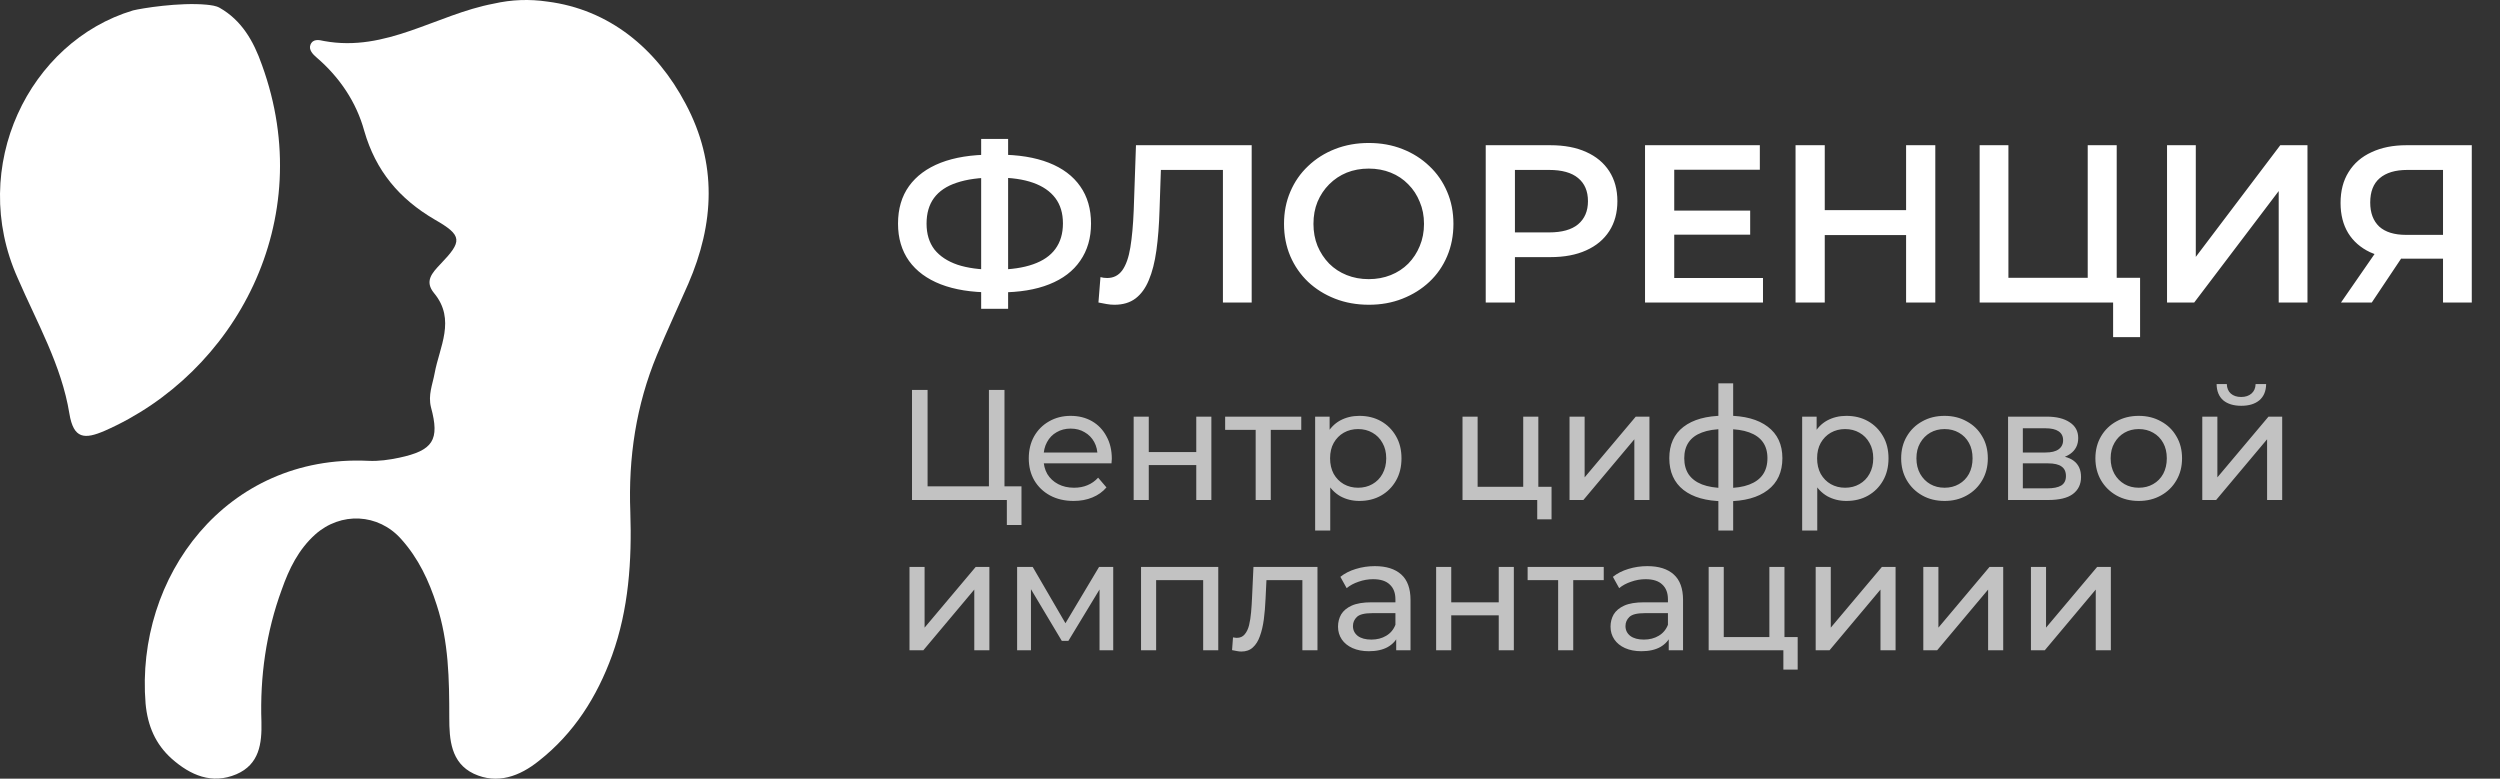
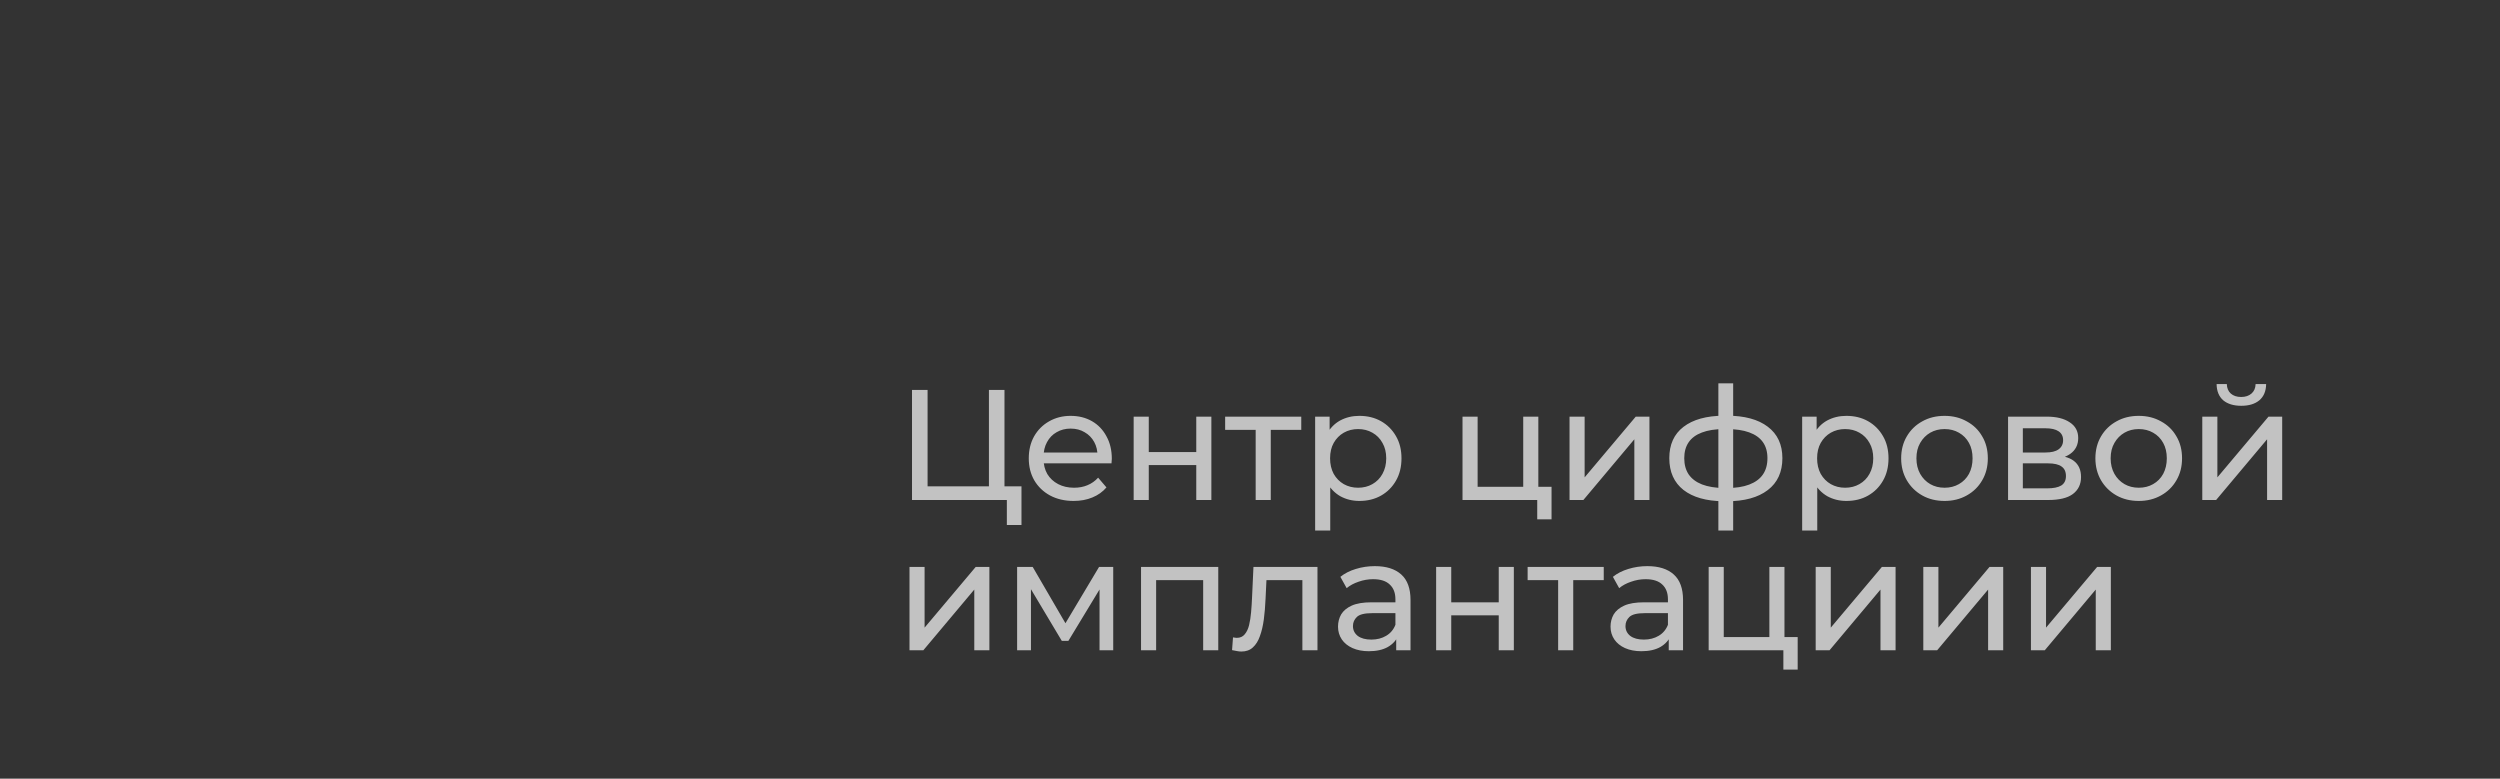
<svg xmlns="http://www.w3.org/2000/svg" width="183" height="57" viewBox="0 0 183 57" fill="none">
  <rect x="0" y="0" width="183" height="57" fill="#333333" stroke="none" />
-   <path d="M72.561 21.403C71.113 21.403 69.88 21.206 68.86 20.811C67.851 20.416 67.078 19.846 66.541 19.101C66.004 18.344 65.735 17.434 65.735 16.37C65.735 15.285 66.004 14.369 66.541 13.623C67.078 12.878 67.851 12.308 68.86 11.913C69.88 11.518 71.113 11.321 72.561 11.321C72.583 11.321 72.632 11.321 72.709 11.321C72.796 11.321 72.879 11.321 72.956 11.321C73.043 11.321 73.093 11.321 73.103 11.321C74.54 11.321 75.763 11.518 76.771 11.913C77.78 12.308 78.547 12.883 79.074 13.64C79.6 14.386 79.863 15.296 79.863 16.37C79.863 17.423 79.6 18.327 79.074 19.084C78.558 19.841 77.802 20.416 76.804 20.811C75.817 21.206 74.611 21.403 73.186 21.403C73.164 21.403 73.103 21.403 73.005 21.403C72.917 21.403 72.824 21.403 72.725 21.403C72.638 21.403 72.583 21.403 72.561 21.403ZM72.775 19.742C72.796 19.742 72.829 19.742 72.873 19.742C72.917 19.742 72.945 19.742 72.956 19.742C74.019 19.731 74.907 19.599 75.62 19.347C76.344 19.095 76.886 18.722 77.248 18.229C77.621 17.724 77.807 17.099 77.807 16.354C77.807 15.608 77.621 14.989 77.248 14.495C76.875 14.002 76.333 13.629 75.62 13.377C74.907 13.125 74.03 12.999 72.988 12.999C72.977 12.999 72.945 12.999 72.89 12.999C72.835 12.999 72.796 12.999 72.775 12.999C71.689 12.999 70.773 13.125 70.028 13.377C69.293 13.618 68.74 13.991 68.367 14.495C68.005 14.989 67.824 15.614 67.824 16.37C67.824 17.127 68.016 17.757 68.4 18.262C68.794 18.755 69.359 19.128 70.094 19.38C70.828 19.621 71.722 19.742 72.775 19.742ZM71.821 22.604V10.17H73.794V22.604H71.821ZM81.574 22.308C81.387 22.308 81.201 22.291 81.014 22.258C80.828 22.225 80.625 22.187 80.406 22.143L80.554 20.285C80.707 20.328 80.872 20.35 81.047 20.35C81.508 20.35 81.875 20.164 82.149 19.791C82.424 19.407 82.621 18.848 82.741 18.114C82.862 17.379 82.944 16.474 82.988 15.4L83.153 10.63H91.623V22.143H89.518V11.913L90.011 12.439H84.534L84.995 11.897L84.88 15.318C84.847 16.458 84.77 17.461 84.649 18.327C84.529 19.194 84.342 19.923 84.09 20.515C83.849 21.096 83.525 21.54 83.12 21.847C82.714 22.154 82.199 22.308 81.574 22.308ZM100.207 22.308C99.308 22.308 98.48 22.16 97.724 21.864C96.967 21.567 96.309 21.156 95.75 20.63C95.191 20.093 94.758 19.468 94.451 18.755C94.144 18.031 93.99 17.242 93.99 16.387C93.99 15.531 94.144 14.747 94.451 14.035C94.758 13.311 95.191 12.686 95.75 12.16C96.309 11.623 96.967 11.206 97.724 10.91C98.48 10.614 99.302 10.466 100.191 10.466C101.09 10.466 101.912 10.614 102.658 10.91C103.414 11.206 104.072 11.623 104.631 12.16C105.191 12.686 105.624 13.311 105.931 14.035C106.238 14.747 106.391 15.531 106.391 16.387C106.391 17.242 106.238 18.031 105.931 18.755C105.624 19.479 105.191 20.104 104.631 20.63C104.072 21.156 103.414 21.567 102.658 21.864C101.912 22.16 101.095 22.308 100.207 22.308ZM100.191 20.433C100.772 20.433 101.309 20.334 101.802 20.137C102.296 19.939 102.723 19.66 103.085 19.298C103.447 18.925 103.727 18.497 103.924 18.015C104.132 17.521 104.237 16.979 104.237 16.387C104.237 15.795 104.132 15.257 103.924 14.775C103.727 14.281 103.447 13.854 103.085 13.492C102.723 13.119 102.296 12.834 101.802 12.637C101.309 12.439 100.772 12.341 100.191 12.341C99.609 12.341 99.072 12.439 98.579 12.637C98.096 12.834 97.669 13.119 97.296 13.492C96.934 13.854 96.649 14.281 96.441 14.775C96.243 15.257 96.145 15.795 96.145 16.387C96.145 16.968 96.243 17.505 96.441 17.998C96.649 18.492 96.934 18.925 97.296 19.298C97.658 19.66 98.085 19.939 98.579 20.137C99.072 20.334 99.609 20.433 100.191 20.433ZM108.755 22.143V10.63H113.492C114.512 10.63 115.383 10.795 116.107 11.124C116.842 11.453 117.406 11.924 117.801 12.538C118.196 13.152 118.393 13.881 118.393 14.726C118.393 15.57 118.196 16.299 117.801 16.913C117.406 17.527 116.842 17.998 116.107 18.327C115.383 18.656 114.512 18.821 113.492 18.821H109.939L110.893 17.818V22.143H108.755ZM110.893 18.048L109.939 17.012H113.393C114.336 17.012 115.043 16.814 115.515 16.42C115.997 16.014 116.239 15.449 116.239 14.726C116.239 13.991 115.997 13.426 115.515 13.031C115.043 12.637 114.336 12.439 113.393 12.439H109.939L110.893 11.387V18.048ZM122.39 15.416H128.113V17.176H122.39V15.416ZM122.554 20.35H129.051V22.143H120.416V10.63H128.82V12.423H122.554V20.35ZM139.526 10.63H141.664V22.143H139.526V10.63ZM133.572 22.143H131.434V10.63H133.572V22.143ZM139.691 17.209H133.391V15.383H139.691V17.209ZM144.91 22.143V10.63H147.016V20.334H152.821V10.63H154.943V22.143H144.91ZM154.68 24.676V21.617L155.157 22.143H152.821V20.334H156.654V24.676H154.68ZM158.627 22.143V10.63H160.732V18.804L166.916 10.63H168.907V22.143H166.801V13.985L160.617 22.143H158.627ZM178.829 22.143V18.459L179.355 18.936H175.983C175.018 18.936 174.185 18.777 173.483 18.459C172.792 18.13 172.261 17.664 171.888 17.061C171.515 16.447 171.329 15.712 171.329 14.857C171.329 13.969 171.526 13.212 171.921 12.587C172.316 11.951 172.875 11.469 173.598 11.14C174.322 10.8 175.172 10.63 176.148 10.63H180.934V22.143H178.829ZM171.362 22.143L174.207 18.031H176.362L173.615 22.143H171.362ZM178.829 17.768V11.847L179.355 12.439H176.213C175.336 12.439 174.662 12.642 174.19 13.048C173.73 13.443 173.5 14.035 173.5 14.824C173.5 15.581 173.719 16.167 174.158 16.584C174.607 16.99 175.265 17.193 176.131 17.193H179.355L178.829 17.768Z" fill="white" />
  <path opacity="0.7" d="M66.759 36.6V28.541H67.899V35.599H72.389V28.541H73.528V36.6H66.759ZM73.701 38.431V36.301L73.978 36.6H72.389V35.599H74.772V38.431H73.701ZM78.587 36.669C77.935 36.669 77.359 36.535 76.86 36.267C76.369 35.998 75.985 35.629 75.709 35.161C75.44 34.693 75.306 34.156 75.306 33.549C75.306 32.943 75.436 32.406 75.697 31.938C75.966 31.469 76.331 31.105 76.791 30.844C77.259 30.575 77.785 30.441 78.368 30.441C78.959 30.441 79.481 30.571 79.934 30.832C80.387 31.093 80.74 31.462 80.993 31.938C81.254 32.406 81.385 32.955 81.385 33.584C81.385 33.63 81.381 33.684 81.373 33.745C81.373 33.806 81.369 33.864 81.362 33.918H76.169V33.123H80.786L80.337 33.4C80.345 33.008 80.264 32.659 80.095 32.352C79.927 32.045 79.692 31.807 79.393 31.638C79.101 31.462 78.76 31.373 78.368 31.373C77.985 31.373 77.643 31.462 77.344 31.638C77.044 31.807 76.81 32.049 76.641 32.364C76.473 32.671 76.388 33.024 76.388 33.423V33.607C76.388 34.014 76.48 34.378 76.664 34.701C76.856 35.015 77.121 35.261 77.459 35.438C77.797 35.614 78.184 35.702 78.622 35.702C78.982 35.702 79.309 35.641 79.6 35.518C79.9 35.395 80.161 35.211 80.383 34.965L80.993 35.679C80.717 36.002 80.372 36.247 79.957 36.416C79.55 36.585 79.094 36.669 78.587 36.669ZM82.984 36.6V30.498H84.09V33.089H87.567V30.498H88.672V36.6H87.567V34.044H84.09V36.6H82.984ZM91.915 36.6V31.178L92.191 31.465H89.681V30.498H95.253V31.465H92.755L93.02 31.178V36.6H91.915ZM99.504 36.669C98.997 36.669 98.533 36.554 98.11 36.324C97.696 36.086 97.362 35.737 97.109 35.276C96.863 34.816 96.74 34.24 96.74 33.549C96.74 32.859 96.859 32.283 97.097 31.822C97.343 31.362 97.673 31.017 98.087 30.786C98.51 30.556 98.982 30.441 99.504 30.441C100.102 30.441 100.632 30.571 101.092 30.832C101.553 31.093 101.917 31.458 102.186 31.926C102.455 32.387 102.589 32.928 102.589 33.549C102.589 34.171 102.455 34.716 102.186 35.184C101.917 35.652 101.553 36.017 101.092 36.278C100.632 36.539 100.102 36.669 99.504 36.669ZM96.268 38.834V30.498H97.328V32.145L97.258 33.561L97.374 34.977V38.834H96.268ZM99.411 35.702C99.803 35.702 100.152 35.614 100.459 35.438C100.774 35.261 101.019 35.011 101.196 34.689C101.38 34.359 101.472 33.979 101.472 33.549C101.472 33.112 101.38 32.736 101.196 32.421C101.019 32.099 100.774 31.849 100.459 31.673C100.152 31.496 99.803 31.408 99.411 31.408C99.028 31.408 98.678 31.496 98.364 31.673C98.057 31.849 97.811 32.099 97.627 32.421C97.45 32.736 97.362 33.112 97.362 33.549C97.362 33.979 97.45 34.359 97.627 34.689C97.811 35.011 98.057 35.261 98.364 35.438C98.678 35.614 99.028 35.702 99.411 35.702ZM107.056 36.6V30.498H108.162V35.633H111.5V30.498H112.606V36.6H107.056ZM112.525 38.016V36.543L112.801 36.6H111.5V35.633H113.573V38.016H112.525ZM114.89 36.6V30.498H115.995V34.943L119.737 30.498H120.739V36.6H119.634V32.156L115.903 36.6H114.89ZM126.407 36.692C126.399 36.692 126.373 36.692 126.327 36.692C126.288 36.692 126.25 36.692 126.211 36.692C126.173 36.692 126.15 36.692 126.142 36.692C124.891 36.677 123.92 36.401 123.23 35.864C122.539 35.319 122.193 34.543 122.193 33.538C122.193 32.54 122.539 31.776 123.23 31.247C123.928 30.709 124.91 30.437 126.177 30.429C126.192 30.429 126.215 30.429 126.246 30.429C126.284 30.429 126.319 30.429 126.35 30.429C126.388 30.429 126.411 30.429 126.419 30.429C127.7 30.429 128.694 30.698 129.4 31.235C130.114 31.773 130.471 32.54 130.471 33.538C130.471 34.551 130.114 35.33 129.4 35.875C128.687 36.42 127.689 36.692 126.407 36.692ZM126.384 35.725C127.052 35.725 127.604 35.641 128.042 35.472C128.487 35.303 128.821 35.058 129.044 34.735C129.266 34.413 129.377 34.014 129.377 33.538C129.377 33.07 129.266 32.678 129.044 32.364C128.821 32.049 128.487 31.811 128.042 31.65C127.604 31.489 127.052 31.408 126.384 31.408C126.369 31.408 126.338 31.408 126.292 31.408C126.246 31.408 126.219 31.408 126.211 31.408C125.559 31.408 125.014 31.492 124.577 31.661C124.147 31.822 123.824 32.06 123.609 32.375C123.395 32.69 123.287 33.077 123.287 33.538C123.287 34.006 123.395 34.401 123.609 34.724C123.832 35.046 124.158 35.292 124.588 35.461C125.026 35.629 125.567 35.718 126.211 35.725C126.227 35.725 126.254 35.725 126.292 35.725C126.338 35.725 126.369 35.725 126.384 35.725ZM125.785 38.834V28.058H126.868V38.834H125.785ZM135.153 36.669C134.647 36.669 134.182 36.554 133.76 36.324C133.346 36.086 133.012 35.737 132.759 35.276C132.513 34.816 132.39 34.24 132.39 33.549C132.39 32.859 132.509 32.283 132.747 31.822C132.993 31.362 133.323 31.017 133.737 30.786C134.159 30.556 134.631 30.441 135.153 30.441C135.752 30.441 136.282 30.571 136.742 30.832C137.203 31.093 137.567 31.458 137.836 31.926C138.105 32.387 138.239 32.928 138.239 33.549C138.239 34.171 138.105 34.716 137.836 35.184C137.567 35.652 137.203 36.017 136.742 36.278C136.282 36.539 135.752 36.669 135.153 36.669ZM131.918 38.834V30.498H132.977V32.145L132.908 33.561L133.023 34.977V38.834H131.918ZM135.061 35.702C135.453 35.702 135.802 35.614 136.109 35.438C136.424 35.261 136.669 35.011 136.846 34.689C137.03 34.359 137.122 33.979 137.122 33.549C137.122 33.112 137.03 32.736 136.846 32.421C136.669 32.099 136.424 31.849 136.109 31.673C135.802 31.496 135.453 31.408 135.061 31.408C134.678 31.408 134.328 31.496 134.014 31.673C133.707 31.849 133.461 32.099 133.277 32.421C133.1 32.736 133.012 33.112 133.012 33.549C133.012 33.979 133.1 34.359 133.277 34.689C133.461 35.011 133.707 35.261 134.014 35.438C134.328 35.614 134.678 35.702 135.061 35.702ZM142.343 36.669C141.729 36.669 141.184 36.535 140.708 36.267C140.232 35.998 139.856 35.629 139.58 35.161C139.304 34.685 139.165 34.148 139.165 33.549C139.165 32.943 139.304 32.406 139.58 31.938C139.856 31.469 140.232 31.105 140.708 30.844C141.184 30.575 141.729 30.441 142.343 30.441C142.949 30.441 143.49 30.575 143.966 30.844C144.45 31.105 144.826 31.469 145.095 31.938C145.371 32.398 145.509 32.935 145.509 33.549C145.509 34.156 145.371 34.693 145.095 35.161C144.826 35.629 144.45 35.998 143.966 36.267C143.49 36.535 142.949 36.669 142.343 36.669ZM142.343 35.702C142.734 35.702 143.084 35.614 143.391 35.438C143.705 35.261 143.951 35.011 144.128 34.689C144.304 34.359 144.392 33.979 144.392 33.549C144.392 33.112 144.304 32.736 144.128 32.421C143.951 32.099 143.705 31.849 143.391 31.673C143.084 31.496 142.734 31.408 142.343 31.408C141.952 31.408 141.602 31.496 141.295 31.673C140.988 31.849 140.743 32.099 140.558 32.421C140.374 32.736 140.282 33.112 140.282 33.549C140.282 33.979 140.374 34.359 140.558 34.689C140.743 35.011 140.988 35.261 141.295 35.438C141.602 35.614 141.952 35.702 142.343 35.702ZM146.99 36.6V30.498H149.822C150.536 30.498 151.096 30.637 151.503 30.913C151.918 31.181 152.125 31.565 152.125 32.064C152.125 32.563 151.929 32.951 151.538 33.227C151.154 33.496 150.643 33.63 150.006 33.63L150.179 33.331C150.908 33.331 151.449 33.465 151.802 33.734C152.155 34.002 152.332 34.398 152.332 34.919C152.332 35.449 152.132 35.864 151.733 36.163C151.342 36.455 150.739 36.6 149.926 36.6H146.99ZM148.072 35.748H149.845C150.306 35.748 150.651 35.679 150.881 35.541C151.112 35.395 151.227 35.165 151.227 34.85C151.227 34.528 151.119 34.294 150.904 34.148C150.697 33.995 150.367 33.918 149.914 33.918H148.072V35.748ZM148.072 33.123H149.73C150.152 33.123 150.471 33.047 150.686 32.893C150.908 32.732 151.02 32.509 151.02 32.225C151.02 31.934 150.908 31.715 150.686 31.569C150.471 31.423 150.152 31.35 149.73 31.35H148.072V33.123ZM156.56 36.669C155.946 36.669 155.401 36.535 154.925 36.267C154.45 35.998 154.073 35.629 153.797 35.161C153.521 34.685 153.383 34.148 153.383 33.549C153.383 32.943 153.521 32.406 153.797 31.938C154.073 31.469 154.45 31.105 154.925 30.844C155.401 30.575 155.946 30.441 156.56 30.441C157.167 30.441 157.708 30.575 158.184 30.844C158.667 31.105 159.043 31.469 159.312 31.938C159.588 32.398 159.726 32.935 159.726 33.549C159.726 34.156 159.588 34.693 159.312 35.161C159.043 35.629 158.667 35.998 158.184 36.267C157.708 36.535 157.167 36.669 156.56 36.669ZM156.56 35.702C156.952 35.702 157.301 35.614 157.608 35.438C157.923 35.261 158.168 35.011 158.345 34.689C158.521 34.359 158.61 33.979 158.61 33.549C158.61 33.112 158.521 32.736 158.345 32.421C158.168 32.099 157.923 31.849 157.608 31.673C157.301 31.496 156.952 31.408 156.56 31.408C156.169 31.408 155.82 31.496 155.513 31.673C155.206 31.849 154.96 32.099 154.776 32.421C154.592 32.736 154.499 33.112 154.499 33.549C154.499 33.979 154.592 34.359 154.776 34.689C154.96 35.011 155.206 35.261 155.513 35.438C155.82 35.614 156.169 35.702 156.56 35.702ZM161.207 36.6V30.498H162.312V34.943L166.054 30.498H167.056V36.6H165.951V32.156L162.22 36.6H161.207ZM164.062 29.704C163.502 29.704 163.061 29.57 162.738 29.301C162.424 29.025 162.263 28.63 162.255 28.115H163.003C163.011 28.407 163.107 28.637 163.291 28.806C163.483 28.975 163.736 29.059 164.051 29.059C164.366 29.059 164.619 28.975 164.811 28.806C165.003 28.637 165.102 28.407 165.11 28.115H165.881C165.874 28.63 165.709 29.025 165.386 29.301C165.064 29.57 164.623 29.704 164.062 29.704ZM66.575 47.6V41.498H67.68V45.943L71.422 41.498H72.423V47.6H71.318V43.156L67.588 47.6H66.575ZM74.453 47.6V41.498H75.593L78.218 46.011H77.758L80.452 41.498H81.488V47.6H80.486V42.742L80.67 42.846L78.207 46.91H77.723L75.248 42.765L75.466 42.719V47.6H74.453ZM83.524 47.6V41.498H89.177V47.6H88.072V42.189L88.336 42.465H84.364L84.629 42.189V47.6H83.524ZM90.187 47.589L90.256 46.656C90.31 46.664 90.36 46.672 90.406 46.679C90.452 46.687 90.494 46.691 90.533 46.691C90.778 46.691 90.97 46.606 91.108 46.438C91.254 46.269 91.362 46.046 91.431 45.77C91.5 45.486 91.55 45.167 91.58 44.814C91.611 44.461 91.634 44.108 91.649 43.755L91.753 41.498H96.439V47.6H95.334V42.143L95.598 42.465H92.467L92.72 42.132L92.639 43.824C92.617 44.361 92.574 44.864 92.513 45.332C92.451 45.8 92.356 46.211 92.225 46.564C92.102 46.917 91.93 47.194 91.707 47.393C91.492 47.593 91.212 47.692 90.867 47.692C90.767 47.692 90.659 47.681 90.544 47.658C90.437 47.643 90.318 47.62 90.187 47.589ZM102.202 47.6V46.311L102.145 46.069V43.87C102.145 43.402 102.007 43.041 101.73 42.788C101.462 42.527 101.055 42.397 100.51 42.397C100.149 42.397 99.796 42.458 99.451 42.581C99.106 42.696 98.814 42.853 98.576 43.053L98.115 42.224C98.43 41.971 98.806 41.779 99.244 41.648C99.689 41.51 100.153 41.441 100.637 41.441C101.473 41.441 102.118 41.644 102.571 42.051C103.024 42.458 103.25 43.08 103.25 43.916V47.6H102.202ZM100.199 47.669C99.746 47.669 99.347 47.593 99.002 47.439C98.664 47.286 98.403 47.075 98.219 46.806C98.035 46.53 97.943 46.219 97.943 45.873C97.943 45.543 98.019 45.244 98.173 44.975C98.334 44.707 98.591 44.492 98.944 44.331C99.305 44.169 99.789 44.089 100.395 44.089H102.329V44.883H100.441C99.888 44.883 99.516 44.975 99.324 45.16C99.132 45.344 99.036 45.566 99.036 45.827C99.036 46.127 99.155 46.368 99.393 46.553C99.631 46.729 99.961 46.818 100.383 46.818C100.798 46.818 101.159 46.725 101.466 46.541C101.78 46.357 102.007 46.088 102.145 45.735L102.364 46.495C102.218 46.856 101.961 47.144 101.592 47.359C101.224 47.566 100.76 47.669 100.199 47.669ZM105.125 47.6V41.498H106.231V44.089H109.707V41.498H110.813V47.6H109.707V45.044H106.231V47.6H105.125ZM114.056 47.6V42.178L114.332 42.465H111.822V41.498H117.394V42.465H114.896L115.161 42.178V47.6H114.056ZM122.151 47.6V46.311L122.093 46.069V43.87C122.093 43.402 121.955 43.041 121.679 42.788C121.41 42.527 121.004 42.397 120.459 42.397C120.098 42.397 119.745 42.458 119.399 42.581C119.054 42.696 118.762 42.853 118.524 43.053L118.064 42.224C118.379 41.971 118.755 41.779 119.192 41.648C119.637 41.51 120.102 41.441 120.585 41.441C121.422 41.441 122.067 41.644 122.519 42.051C122.972 42.458 123.199 43.08 123.199 43.916V47.6H122.151ZM120.148 47.669C119.695 47.669 119.296 47.593 118.95 47.439C118.613 47.286 118.352 47.075 118.168 46.806C117.983 46.53 117.891 46.219 117.891 45.873C117.891 45.543 117.968 45.244 118.121 44.975C118.283 44.707 118.54 44.492 118.893 44.331C119.254 44.169 119.737 44.089 120.344 44.089H122.278V44.883H120.39C119.837 44.883 119.465 44.975 119.273 45.16C119.081 45.344 118.985 45.566 118.985 45.827C118.985 46.127 119.104 46.368 119.342 46.553C119.58 46.729 119.91 46.818 120.332 46.818C120.746 46.818 121.107 46.725 121.414 46.541C121.729 46.357 121.955 46.088 122.093 45.735L122.312 46.495C122.166 46.856 121.909 47.144 121.541 47.359C121.172 47.566 120.708 47.669 120.148 47.669ZM125.074 47.6V41.498H126.179V46.633H129.518V41.498H130.623V47.6H125.074ZM130.543 49.016V47.543L130.819 47.6H129.518V46.633H131.59V49.016H130.543ZM132.908 47.6V41.498H134.013V45.943L137.755 41.498H138.756V47.6H137.651V43.156L133.921 47.6H132.908ZM140.786 47.6V41.498H141.892V45.943L145.633 41.498H146.635V47.6H145.53V43.156L141.8 47.6H140.786ZM148.665 47.6V41.498H149.77V45.943L153.512 41.498H154.514V47.6H153.409V43.156L149.678 47.6H148.665Z" fill="white" />
-   <path d="M40.067 0.116C44.574 0.686 48.05 3.535 50.189 7.599C52.519 11.967 52.29 16.373 50.38 20.78C49.616 22.527 48.814 24.236 48.088 25.984C46.56 29.668 45.987 33.505 46.14 37.493C46.255 41.026 46.026 44.596 44.803 47.977C43.696 51.016 42.015 53.674 39.456 55.688C38.043 56.827 36.401 57.435 34.682 56.637C33.001 55.84 32.887 54.13 32.887 52.535C32.887 49.724 32.848 46.989 31.97 44.292C31.397 42.507 30.633 40.874 29.373 39.468C27.692 37.569 24.942 37.455 23.071 39.126C21.848 40.228 21.161 41.633 20.626 43.153C19.48 46.267 19.022 49.534 19.137 52.839C19.175 54.434 18.984 55.953 17.303 56.675C15.508 57.435 13.942 56.751 12.567 55.536C11.383 54.472 10.81 53.143 10.657 51.509C9.893 42.241 16.539 33.239 26.966 33.733C27.73 33.77 28.494 33.657 29.22 33.505C31.703 32.973 32.199 32.213 31.55 29.82C31.321 28.909 31.664 28.149 31.817 27.313C32.161 25.414 33.383 23.401 31.779 21.463C31.053 20.59 31.626 19.982 32.237 19.336C33.842 17.665 33.88 17.247 31.817 16.07C29.22 14.55 27.501 12.499 26.661 9.574C26.088 7.485 24.866 5.662 23.185 4.218C22.918 3.991 22.574 3.649 22.727 3.269C22.918 2.813 23.376 2.927 23.72 3.003C28.265 3.839 31.932 1.066 36.133 0.268C37.47 -0.036 38.769 -0.074 40.067 0.116Z" fill="white" />
-   <path d="M15.124 0.344C15.468 0.382 15.812 0.42 16.079 0.572C17.684 1.484 18.562 3.003 19.173 4.75C23.336 16.184 17.187 27.351 7.677 31.529C6.187 32.175 5.385 32.137 5.079 30.276C4.506 26.743 2.711 23.629 1.298 20.362C-2.369 12.195 2.138 3.041 9.739 0.762C10.35 0.61 13.138 0.154 15.124 0.344Z" fill="white" />
</svg>